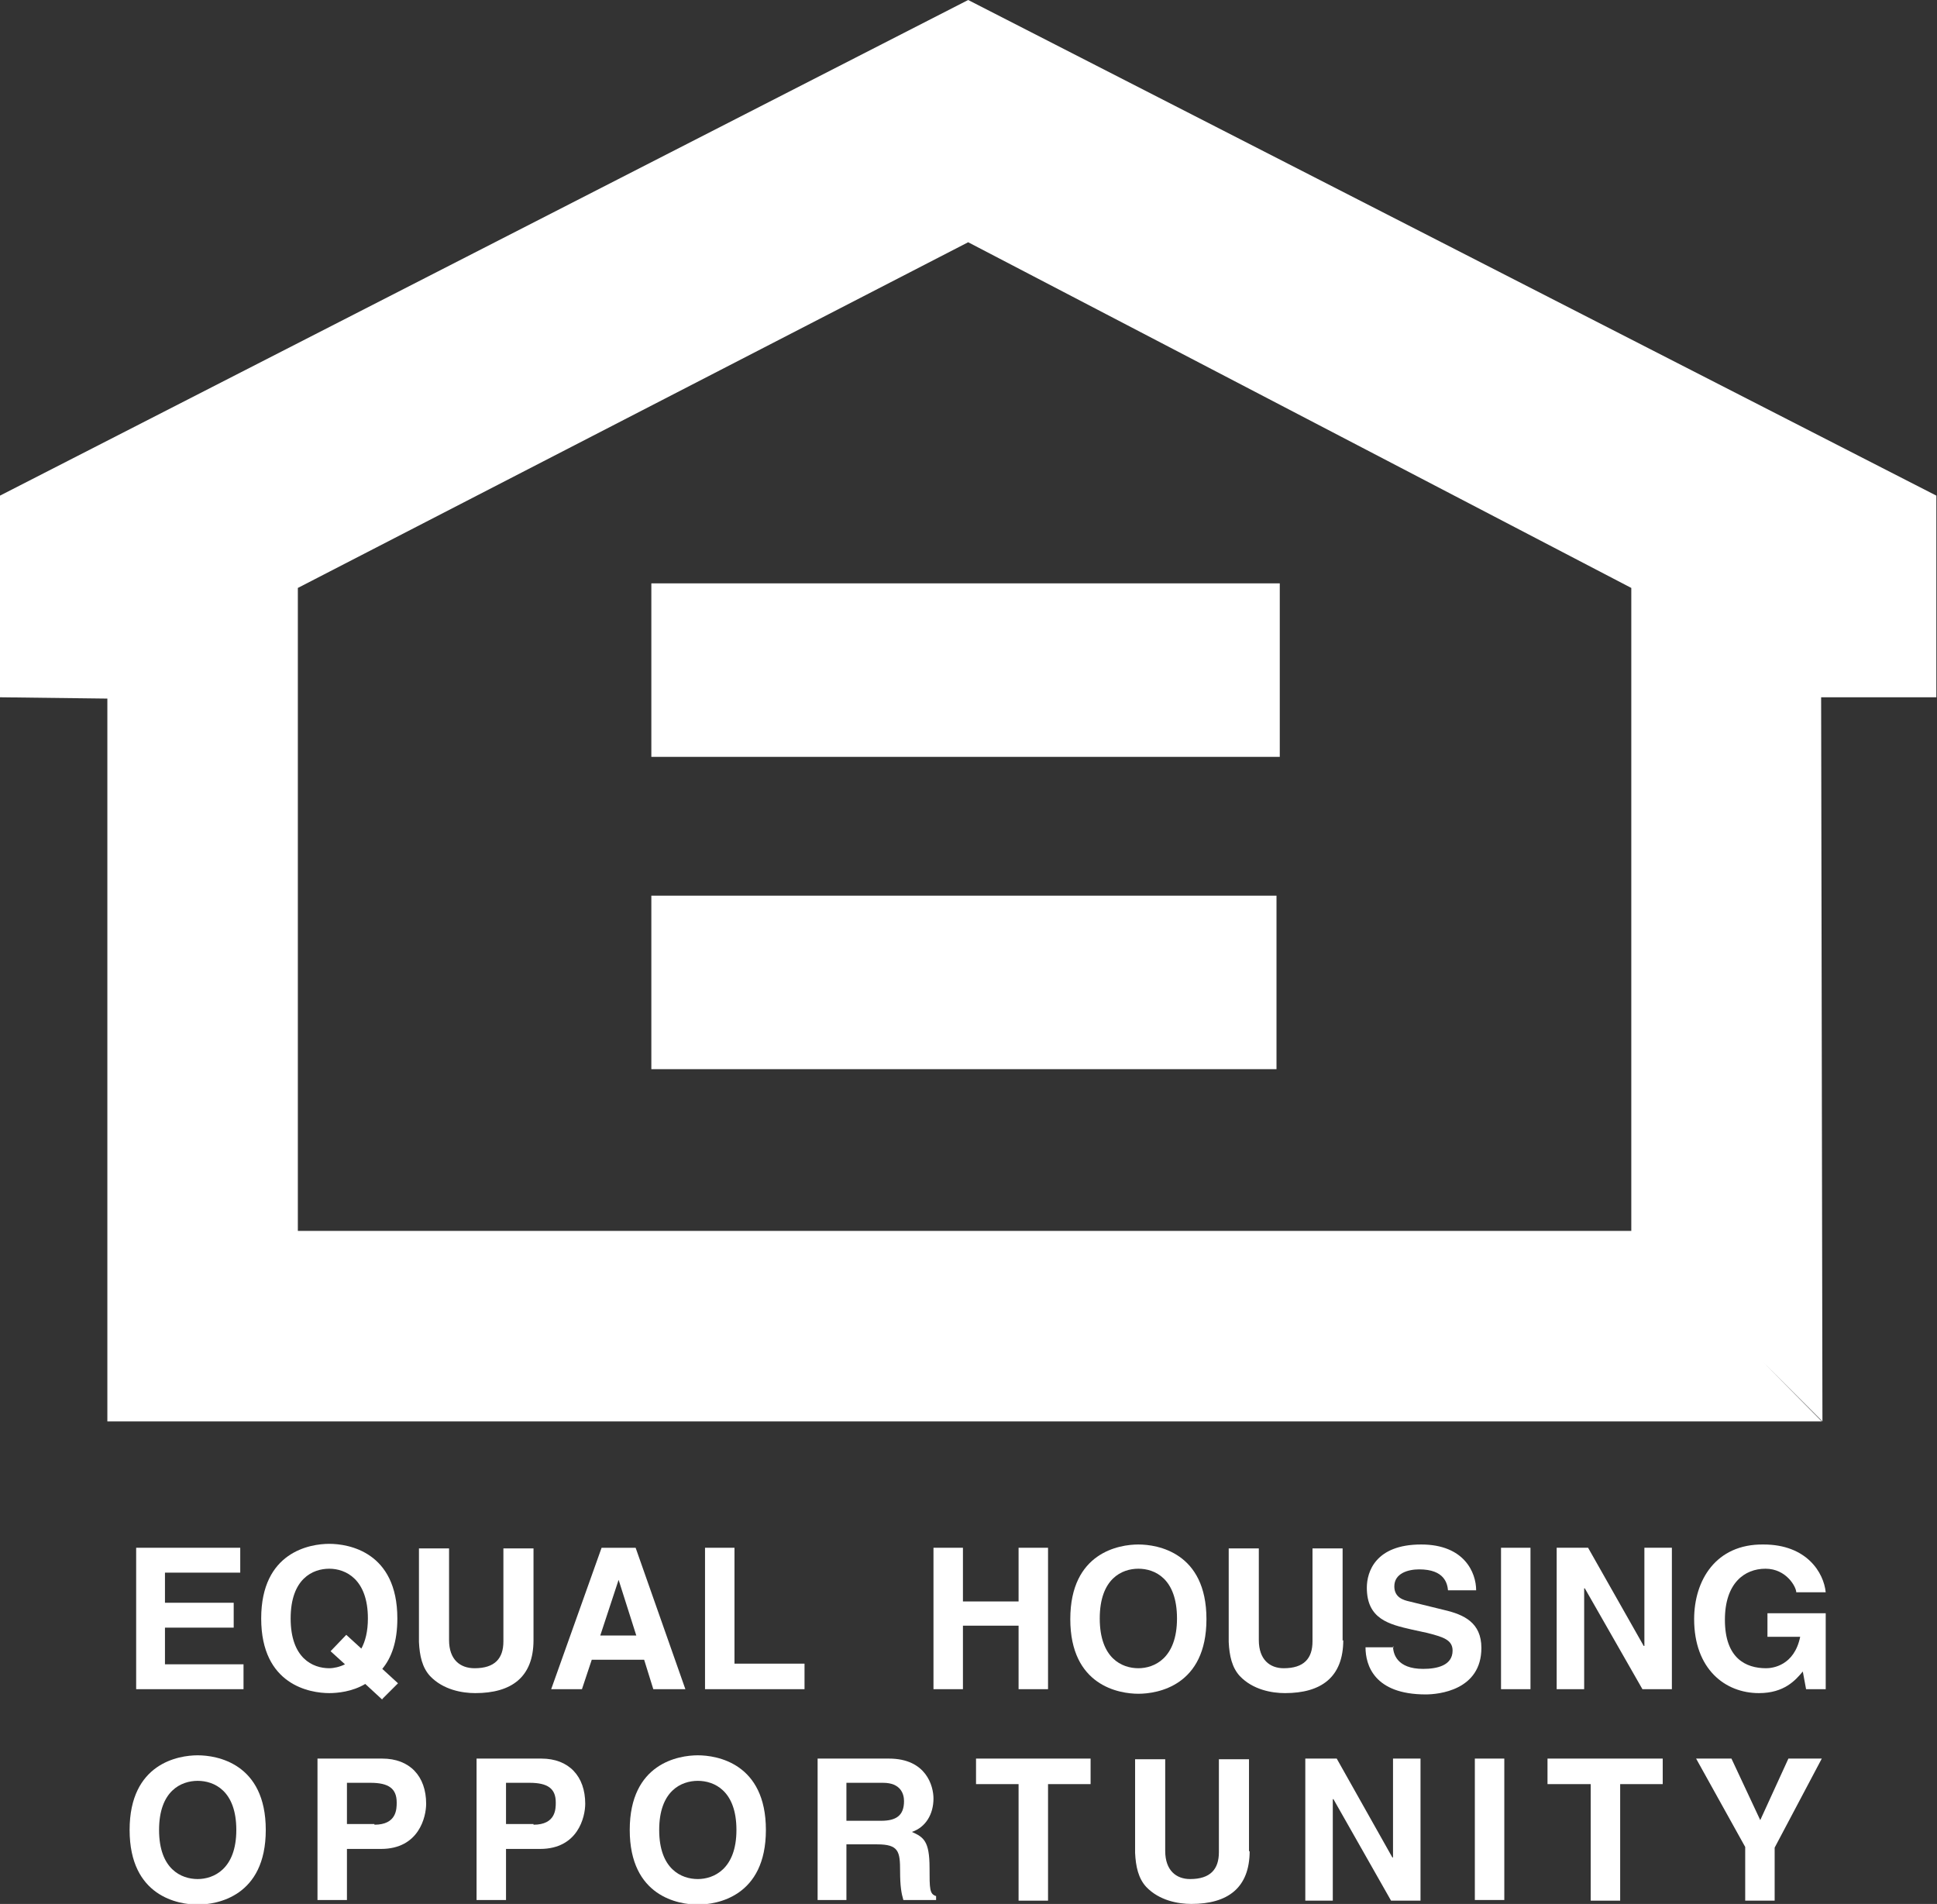
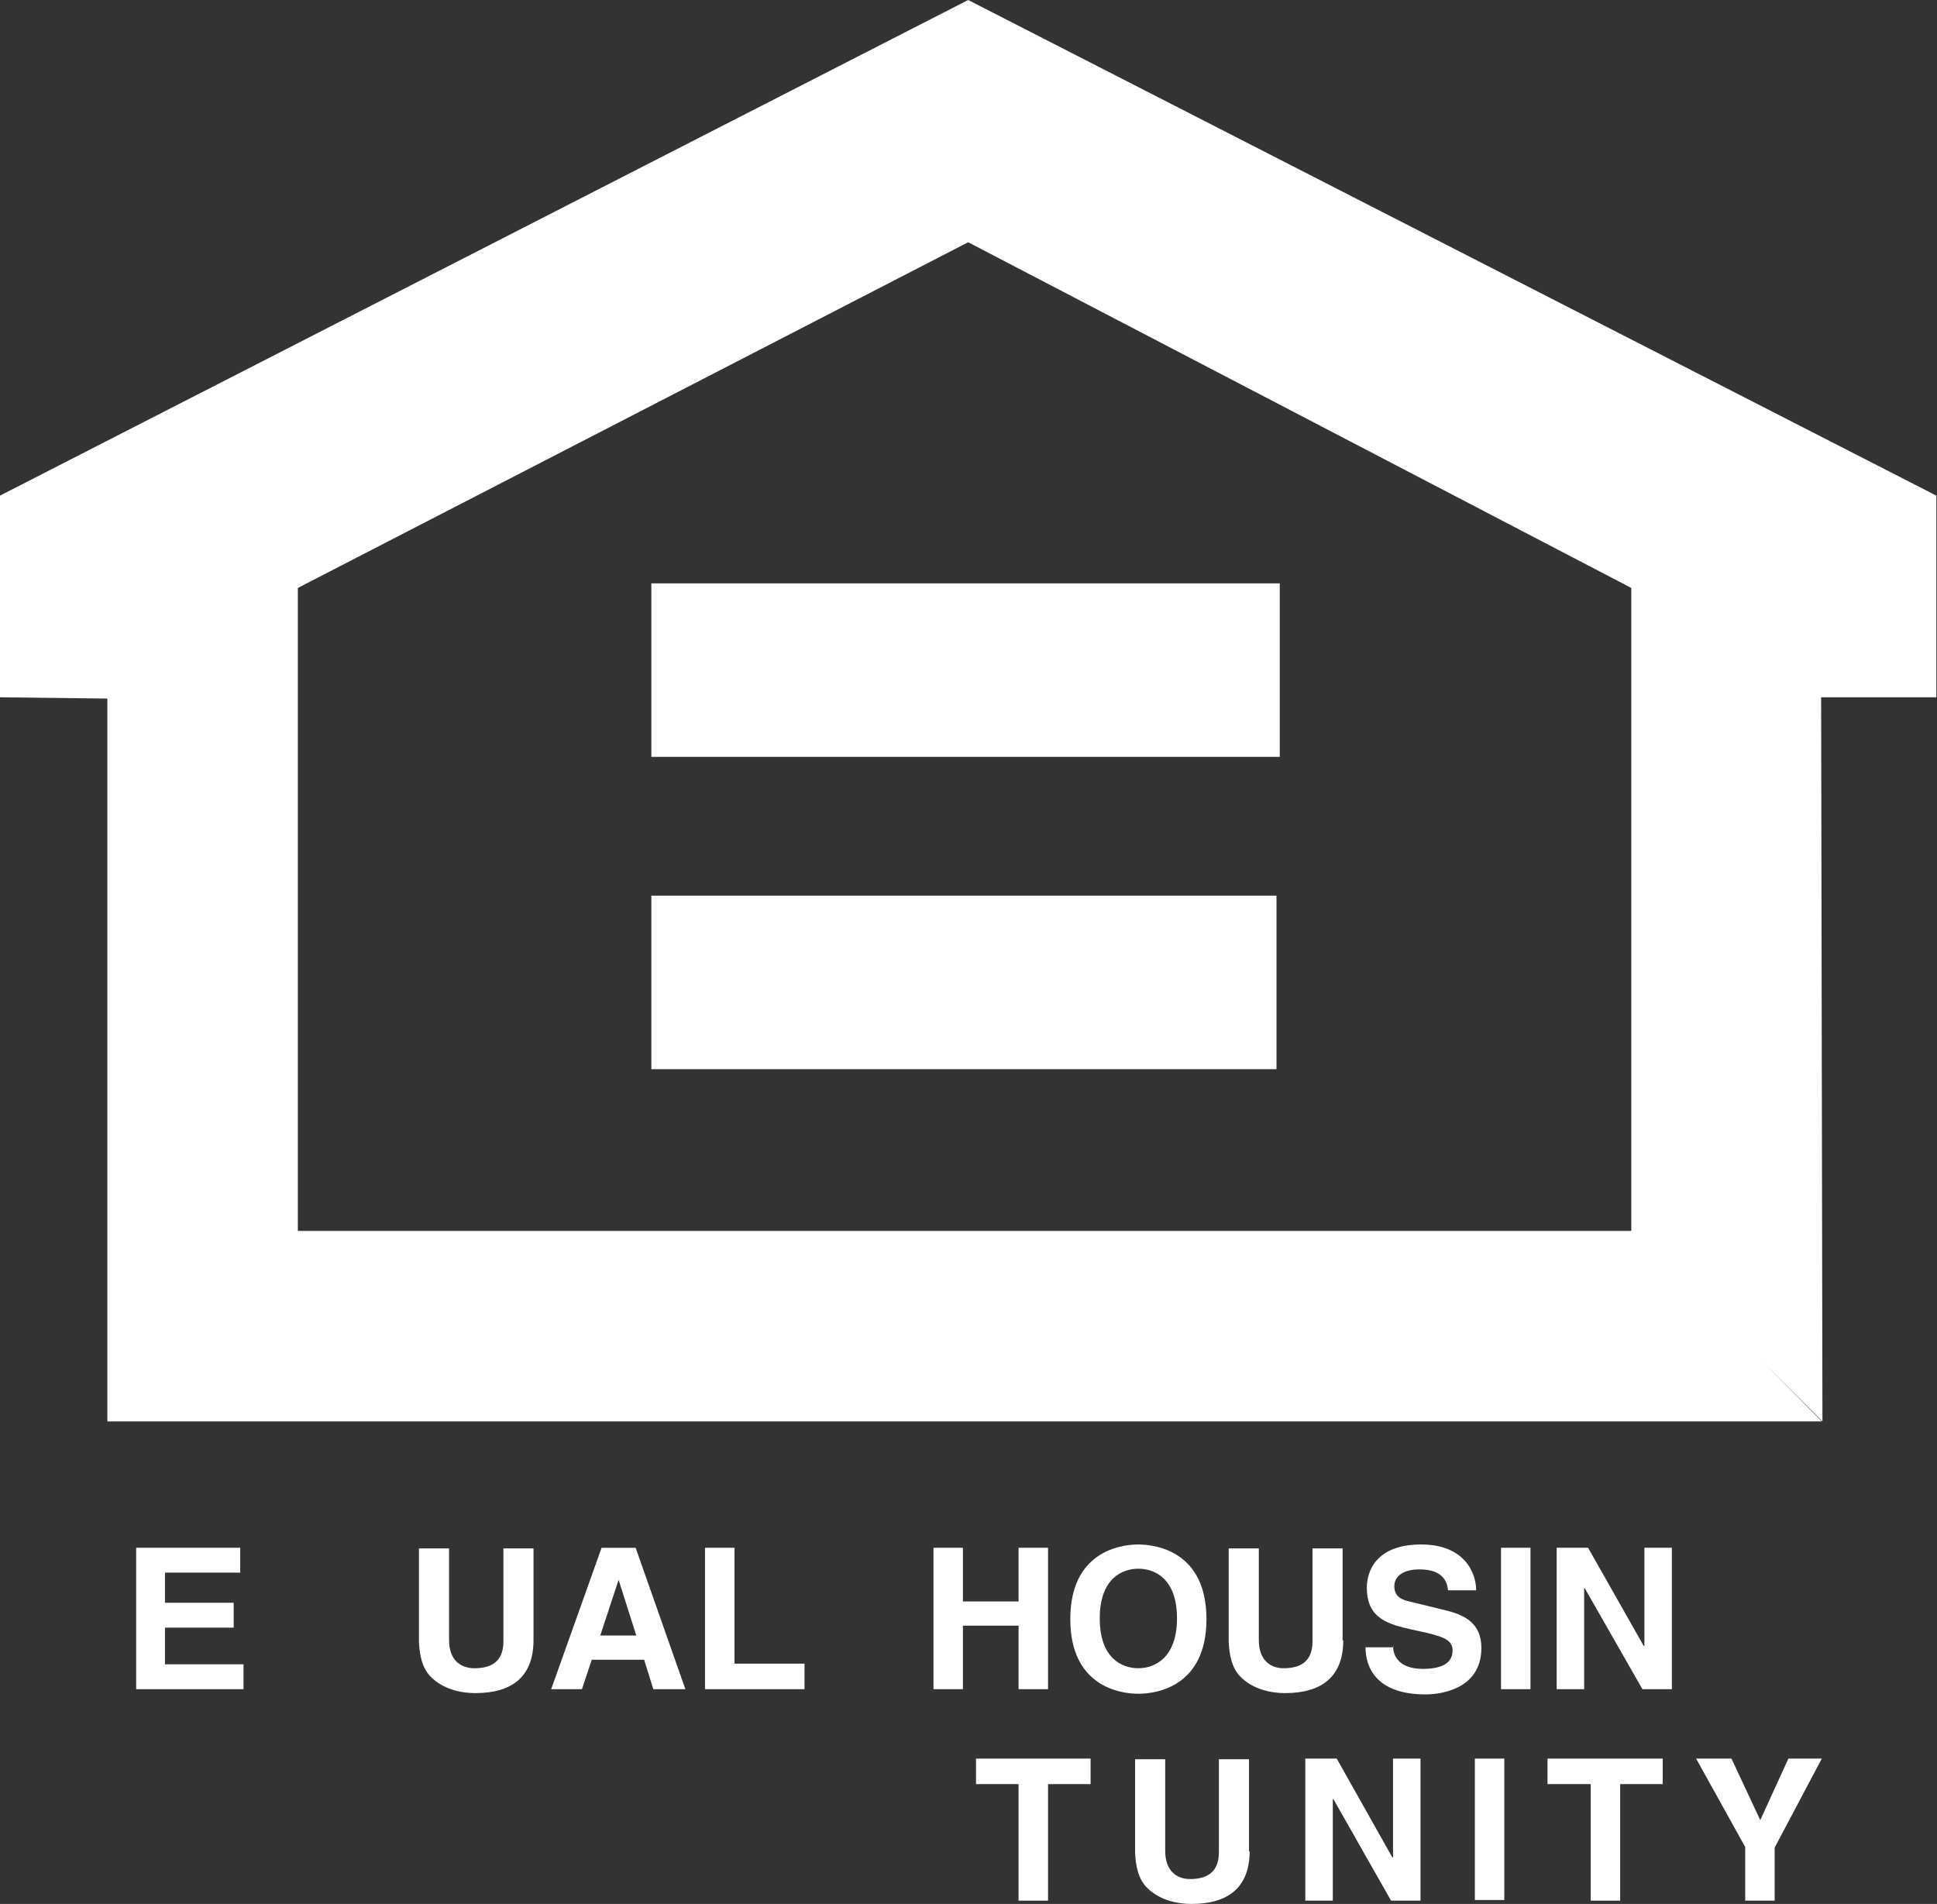
<svg xmlns="http://www.w3.org/2000/svg" id="Layer_1" viewBox="0 0 29.59 29.08">
  <rect x="0" y="0" width="29.59" height="29.08" fill="#333333" stroke="none" />
  <defs>
    <style>.cls-1,.cls-2,.cls-3,.cls-4,.cls-5{fill:none;}.cls-2{clip-path:url(#clippath-3);}.cls-3{clip-path:url(#clippath-2);}.cls-4{clip-path:url(#clippath-1);}.cls-6{fill:#fff;}.cls-5{clip-path:url(#clippath);}</style>
    <clipPath id="clippath">
      <rect class="cls-1" y="0" width="29.59" height="29.08" />
    </clipPath>
    <clipPath id="clippath-1">
      <rect class="cls-1" y="0" width="29.59" height="29.08" />
    </clipPath>
    <clipPath id="clippath-2">
-       <rect class="cls-1" y="0" width="29.59" height="29.08" />
-     </clipPath>
+       </clipPath>
    <clipPath id="clippath-3">
      <rect class="cls-1" y="0" width="29.59" height="29.08" />
    </clipPath>
  </defs>
  <polygon class="cls-6" points="3.67 24.02 2.52 24.02 2.52 24.48 3.57 24.48 3.57 24.86 2.52 24.86 2.52 25.42 3.72 25.42 3.72 25.8 2.08 25.8 2.08 23.64 3.67 23.64 3.67 24.02" />
  <g class="cls-5">
-     <path class="cls-6" d="m5.84,25.96l-.26-.24c-.2.12-.43.14-.55.14-.29,0-1.04-.12-1.04-1.14s.75-1.14,1.04-1.14,1.04.12,1.04,1.14c0,.36-.09.6-.23.77l.24.22-.24.24Zm-.55-.99l.23.21c.06-.11.1-.26.1-.46,0-.6-.34-.76-.59-.76s-.59.15-.59.76.34.76.59.76c.07,0,.16-.02.24-.06l-.22-.2.23-.24Z" />
    <path class="cls-6" d="m8.15,25.05c0,.57-.34.81-.89.81-.2,0-.49-.05-.69-.26-.12-.13-.16-.31-.17-.52v-1.43h.46v1.4c0,.3.17.43.39.43.31,0,.44-.15.44-.41v-1.42h.46v1.41Z" />
  </g>
  <path class="cls-6" d="m9.17,24.98h.55l-.27-.85h0l-.28.85Zm-.27.82h-.48l.77-2.16h.52l.76,2.16h-.49l-.14-.45h-.8l-.15.45Z" />
  <polygon class="cls-6" points="11.22 25.41 12.29 25.41 12.29 25.8 10.77 25.8 10.77 23.64 11.22 23.64 11.22 25.41" />
  <polygon class="cls-6" points="14.71 24.83 14.71 25.8 14.26 25.8 14.26 23.64 14.71 23.64 14.71 24.46 15.56 24.46 15.56 23.64 16.01 23.64 16.01 25.8 15.56 25.8 15.56 24.83 14.71 24.83" />
  <g class="cls-4">
    <path class="cls-6" d="m17.39,25.48c.24,0,.59-.15.59-.76s-.34-.76-.59-.76-.59.15-.59.76.34.76.59.76m0-1.89c.29,0,1.04.12,1.04,1.14s-.75,1.14-1.04,1.14-1.04-.12-1.04-1.14.75-1.14,1.04-1.14" />
    <path class="cls-6" d="m20.52,25.05c0,.57-.34.81-.89.81-.2,0-.49-.05-.69-.26-.12-.13-.16-.31-.17-.52v-1.43h.46v1.4c0,.3.17.43.38.43.31,0,.44-.15.44-.41v-1.42h.46v1.41Z" />
    <path class="cls-6" d="m21.28,25.14c0,.12.06.35.46.35.21,0,.45-.05.45-.28,0-.17-.16-.21-.39-.27l-.23-.05c-.35-.08-.69-.16-.69-.64,0-.24.13-.66.83-.66.66,0,.84.43.84.7h-.43c-.01-.1-.05-.32-.44-.32-.17,0-.38.06-.38.26,0,.17.14.21.23.23l.53.13c.3.07.57.19.57.58,0,.65-.66.71-.85.71-.79,0-.92-.45-.92-.72h.43Z" />
  </g>
  <rect class="cls-6" x="22.93" y="23.64" width=".45" height="2.16" />
  <polygon class="cls-6" points="25.12 23.64 25.54 23.64 25.54 25.8 25.09 25.8 24.21 24.26 24.2 24.26 24.2 25.8 23.78 25.8 23.78 23.64 24.26 23.64 25.11 25.14 25.12 25.14 25.12 23.64" />
  <g class="cls-3">
-     <path class="cls-6" d="m26.99,24.64h.9v1.16h-.3l-.05-.27c-.11.13-.28.33-.67.33-.52,0-.99-.37-.99-1.13,0-.59.33-1.15,1.06-1.14.66,0,.92.43.95.73h-.45c0-.08-.15-.36-.47-.36s-.62.22-.62.78c0,.59.32.74.63.74.1,0,.43-.04.52-.48h-.5v-.36Z" />
    <path class="cls-6" d="m3.02,28.7c.24,0,.59-.15.59-.75s-.34-.75-.59-.75-.59.15-.59.75.34.75.59.75m0-1.89c.29,0,1.04.12,1.04,1.14s-.75,1.14-1.04,1.14-1.04-.12-1.04-1.14.75-1.14,1.04-1.14" />
    <path class="cls-6" d="m5.72,27.87c.34,0,.34-.24.34-.34,0-.21-.12-.3-.4-.3h-.36v.63h.42Zm-.42,1.15h-.45v-2.16h.99c.42,0,.67.27.67.69,0,.2-.11.69-.69.69h-.52v.78Z" />
-     <path class="cls-6" d="m8.15,27.87c.34,0,.34-.24.34-.34,0-.21-.12-.3-.4-.3h-.36v.63h.42Zm-.42,1.15h-.45v-2.16h.99c.42,0,.67.27.67.69,0,.2-.11.69-.69.69h-.52v.78Z" />
+     <path class="cls-6" d="m8.15,27.87c.34,0,.34-.24.34-.34,0-.21-.12-.3-.4-.3h-.36v.63h.42Zm-.42,1.15h-.45v-2.16h.99c.42,0,.67.27.67.69,0,.2-.11.69-.69.69v.78Z" />
    <path class="cls-6" d="m10.66,28.7c.24,0,.59-.15.59-.75s-.34-.75-.59-.75-.59.15-.59.75.34.75.59.75m0-1.89c.29,0,1.04.12,1.04,1.14s-.75,1.14-1.04,1.14-1.04-.12-1.04-1.14.75-1.14,1.04-1.14" />
    <path class="cls-6" d="m13.46,27.81c.23,0,.35-.08.35-.3,0-.11-.05-.28-.32-.28h-.56v.58h.53Zm-.97-.95h1.09c.57,0,.68.42.68.61,0,.24-.12.44-.33.51.18.08.27.14.27.55,0,.32,0,.4.1.43v.06h-.5c-.03-.1-.05-.21-.05-.44,0-.3-.02-.41-.35-.41h-.47v.85h-.44v-2.16Z" />
  </g>
  <polygon class="cls-6" points="14.91 26.86 14.91 27.25 15.56 27.25 15.56 29.03 16.01 29.03 16.01 27.25 16.66 27.25 16.66 26.86 14.91 26.86" />
  <g class="cls-2">
    <path class="cls-6" d="m19.09,28.27c0,.57-.34.81-.89.81-.2,0-.49-.05-.69-.26-.12-.13-.16-.31-.17-.52v-1.43h.46v1.4c0,.3.17.43.38.43.31,0,.44-.15.44-.41v-1.42h.46v1.41Z" />
  </g>
  <polygon class="cls-6" points="21.28 26.86 21.28 28.37 21.27 28.37 20.42 26.86 19.94 26.86 19.94 29.03 20.36 29.03 20.36 27.48 20.37 27.48 21.25 29.03 21.7 29.03 21.7 26.86 21.28 26.86" />
  <rect class="cls-6" x="22.53" y="26.86" width=".45" height="2.16" />
  <polygon class="cls-6" points="23.64 26.86 23.64 27.25 24.3 27.25 24.3 29.03 24.75 29.03 24.75 27.25 25.4 27.25 25.4 26.86 23.64 26.86" />
  <polygon class="cls-6" points="27.32 26.86 26.89 27.8 26.45 26.86 25.91 26.86 26.66 28.21 26.66 29.03 27.11 29.03 27.11 28.22 27.83 26.86 27.32 26.86" />
  <path class="cls-6" d="m4.55,8.98L14.79,3.7l10.13,5.28v9.82H4.55v-9.82ZM14.79,0L0,7.57v3.08l1.64.02v11.04h26.19l-.89-.9.9.9-.02-11.06h1.76v-3.08L14.79,0Z" />
  <rect class="cls-6" x="9.95" y="13.68" width="9.55" height="2.65" />
  <rect class="cls-6" x="9.95" y="8.91" width="9.6" height="2.65" />
</svg>